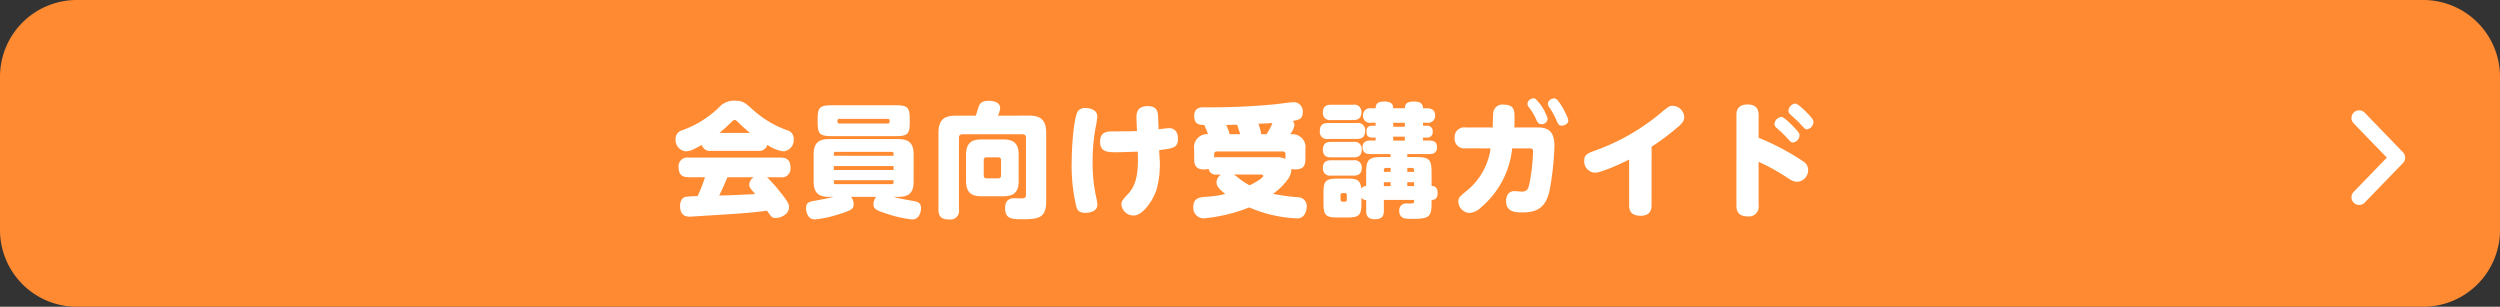
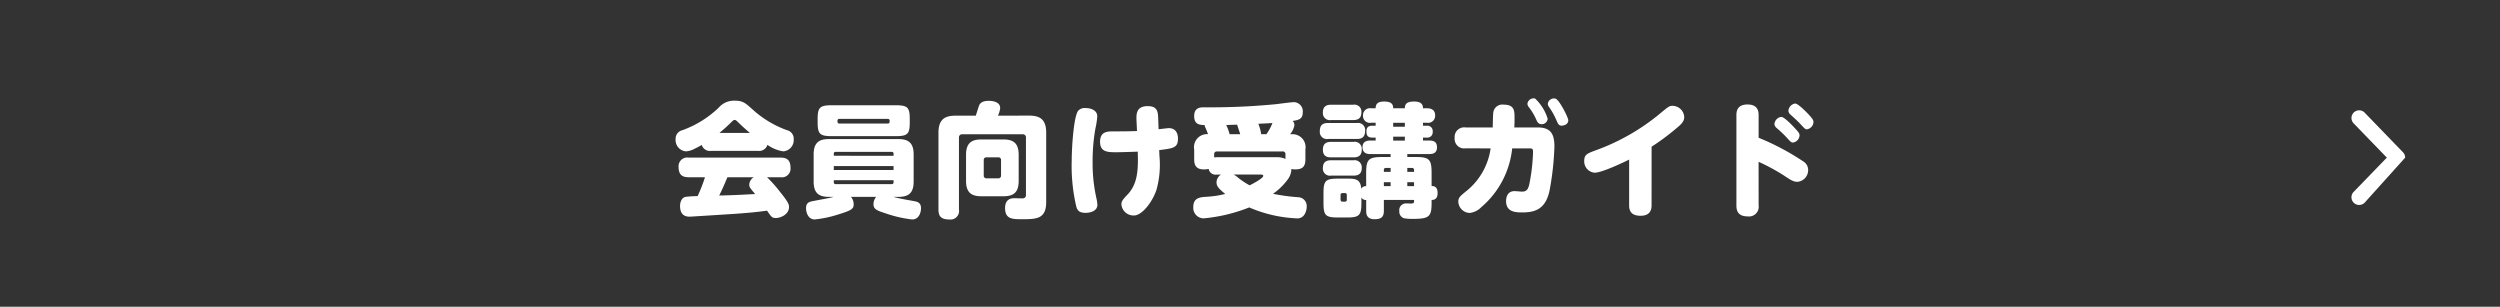
<svg xmlns="http://www.w3.org/2000/svg" width="326" height="40" viewBox="0 0 326 40">
  <rect x="0" y="0" width="326" height="40" fill="#333333" stroke="none" />
  <g id="Group_15018" data-name="Group 15018" transform="translate(-1036 4954)">
    <g id="Group_14852" data-name="Group 14852" transform="translate(1004 -6024)">
-       <path id="Path_67210" data-name="Path 67210" d="M10.031,0H315.969A10.015,10.015,0,0,1,326,10V30a10.015,10.015,0,0,1-10.031,10H10.031A10.015,10.015,0,0,1,0,30V10A10.015,10.015,0,0,1,10.031,0Z" transform="translate(32 1070)" fill="#ff8a31" />
-       <path id="Path_67256" data-name="Path 67256" d="M5.168,6a1,1,0,0,1-.7-.281L-.7.719A1,1,0,0,1-.719-.7,1,1,0,0,1,.7-.719L5.168,3.608,9.639-.719A1,1,0,0,1,11.053-.7,1,1,0,0,1,11.03.719l-5.167,5A1,1,0,0,1,5.168,6Z" transform="translate(339.635 1095.723) rotate(-90)" fill="#fff" />
+       <path id="Path_67256" data-name="Path 67256" d="M5.168,6L-.7.719A1,1,0,0,1-.719-.7,1,1,0,0,1,.7-.719L5.168,3.608,9.639-.719A1,1,0,0,1,11.053-.7,1,1,0,0,1,11.03.719l-5.167,5A1,1,0,0,1,5.168,6Z" transform="translate(339.635 1095.723) rotate(-90)" fill="#fff" />
      <path id="Path_67309" data-name="Path 67309" d="M-61.216-3.888a1.122,1.122,0,0,0,1.3-1.2c0-.992-.416-1.36-1.3-1.36H-73.2a1.132,1.132,0,0,0-1.312,1.216c0,.976.432,1.344,1.312,1.344h2.128a19.455,19.455,0,0,1-.96,2.464,12.709,12.709,0,0,0-1.6.1c-.624.176-.688.928-.688,1.184,0,1.392.96,1.392,1.28,1.392.112,0,4.144-.256,5.632-.352,2.032-.144,3.1-.24,4.432-.432.576.848.656.96,1.152.96.608,0,1.712-.464,1.712-1.424,0-.288,0-.544-1.184-2a16.837,16.837,0,0,0-1.68-1.888Zm-3.488,0a1.189,1.189,0,0,0-.592.928c0,.368.08.448.768,1.264-2.448.128-2.72.144-4.688.192.432-.88.64-1.36,1.072-2.384Zm.544-3.44a1.116,1.116,0,0,0,1.232-.784,4.722,4.722,0,0,0,2.08.848A1.472,1.472,0,0,0-59.5-8.832a1.148,1.148,0,0,0-.9-1.2,13.4,13.4,0,0,1-4.368-2.608c-1.024-.928-1.344-1.232-2.432-1.232a2.647,2.647,0,0,0-2.112.944,13.456,13.456,0,0,1-4.72,2.912A1.135,1.135,0,0,0-74.9-8.848a1.474,1.474,0,0,0,1.344,1.584A2.7,2.7,0,0,0-72.4-7.616c.5-.24.7-.368.912-.48a1.105,1.105,0,0,0,1.232.768Zm-5.024-2.336c.3-.256.816-.688,1.488-1.344.256-.256.352-.352.5-.352s.24.1.5.352c.672.656,1.168,1.072,1.488,1.344Zm20.432,8.336A1.57,1.57,0,0,0-49.1-.4c0,.7.48.864,1.616,1.232a15.864,15.864,0,0,0,3.424.784C-43.072,1.616-42.9.544-42.9.16c0-.784-.528-.864-.96-.944-.8-.144-1.92-.336-2.64-.544h.64c1.264,0,2-.432,2-1.984V-6.864c0-1.552-.736-2-2-2H-54.9c-1.264,0-2,.432-2,2v3.552c0,1.552.736,1.984,2,1.984h.608c-.576.16-.832.192-2.592.528-.544.1-1.008.192-1.008.96,0,.48.24,1.456,1.136,1.456a14.794,14.794,0,0,0,2.928-.608C-51.936.432-51.68.24-51.68-.368a1.531,1.531,0,0,0-.352-.96Zm2.272-4.016v.512h-7.792v-.512Zm-7.792-1.344V-6.96a.219.219,0,0,1,.24-.24h7.312a.224.224,0,0,1,.24.256v.256ZM-46.48-3.5v.272a.219.219,0,0,1-.24.24h-7.312a.219.219,0,0,1-.24-.24V-3.5Zm2.112-7.936c0-1.584-.272-1.84-1.888-1.84H-54.48c-1.632,0-1.9.272-1.9,1.84v.352c0,1.568.272,1.84,1.9,1.84h8.224c1.632,0,1.888-.272,1.888-1.84Zm-9.184.544c-.24,0-.24-.176-.24-.352a.224.224,0,0,1,.24-.256h6.32a.231.231,0,0,1,.24.256c0,.176,0,.352-.24.352Zm20.688-1.024a3.243,3.243,0,0,0,.288-.992c0-.9-1.2-.944-1.488-.944-.672,0-1.072.192-1.248.576-.08.176-.368,1.152-.448,1.36H-38.4c-1.376,0-2.224.464-2.224,2.224V.32c0,.944.4,1.3,1.44,1.3A1.114,1.114,0,0,0-37.952.32V-9.04a.4.4,0,0,1,.448-.448h7.84a.4.4,0,0,1,.448.448v7.456a.4.4,0,0,1-.368.448c-.144.016-.944-.016-1.12-.016-.3,0-1.232,0-1.232,1.28,0,1.456.96,1.456,2.192,1.456,1.856,0,3.168,0,3.168-2.24V-9.7c0-1.76-.848-2.224-2.224-2.224Zm2.7,5.1c0-1.552-.736-2-2-2h-2.864c-1.264,0-2,.448-2,2v3.408c0,1.552.736,2,2,2h2.864c1.264,0,2-.432,2-2Zm-2.3,2.688a.346.346,0,0,1-.384.384h-1.488a.346.346,0,0,1-.384-.384V-6.1a.339.339,0,0,1,.384-.384h1.488a.339.339,0,0,1,.384.384Zm20.624-3.3c1.84-.224,2.448-.3,2.448-1.488,0-.752-.336-1.376-1.2-1.376-.16,0-1.264.144-1.328.144l-.048-1.3c-.032-.928-.048-1.712-1.376-1.712-1.52,0-1.488,1.072-1.456,1.9l.064,1.344c-.96.048-2.368.048-3.248.048s-1.568.208-1.568,1.36c0,1.344,1.008,1.36,2.128,1.36.544,0,2.576-.064,2.784-.08l.016.64C-14.56-4.1-14.944-2.688-16-1.6c-.608.64-.768.848-.768,1.264A1.588,1.588,0,0,0-15.136,1.1c1.056,0,2.416-1.76,2.944-3.36a12.158,12.158,0,0,0,.384-4.4ZM-23.248-6.08a23.323,23.323,0,0,0,.576,5.936c.144.592.4.9,1.248.9C-20.9.752-19.9.56-19.9-.3c0-.1-.064-.544-.08-.64a20.7,20.7,0,0,1-.544-4.864,24.428,24.428,0,0,1,.368-4.448,10.326,10.326,0,0,0,.24-1.584c0-.784-.848-1.072-1.5-1.072a1.155,1.155,0,0,0-.976.336C-22.992-11.856-23.248-7.744-23.248-6.08ZM4.624-6.272A2.5,2.5,0,0,0,3.488-6.5h-7.84a2.4,2.4,0,0,0-.32.032v-.4a.339.339,0,0,1,.384-.384H4.24a.339.339,0,0,1,.384.384Zm-11.9.064c0,.832.32,1.3,1.28,1.3a2.941,2.941,0,0,0,.608-.064.9.9,0,0,0,1.04.736h.576a1.2,1.2,0,0,0-.592,1.008c0,.5.272.816,1.136,1.52A13.169,13.169,0,0,1-5.6-1.344c-.864.048-1.792.1-1.792,1.328a1.359,1.359,0,0,0,1.36,1.488A21.269,21.269,0,0,0-.1.048,17.43,17.43,0,0,0,6.048,1.472,1.083,1.083,0,0,0,7.12.944a1.964,1.964,0,0,0,.272-.976A1.143,1.143,0,0,0,6.3-1.28a25.481,25.481,0,0,1-3.3-.448,8.127,8.127,0,0,0,2-1.984,2.356,2.356,0,0,0,.4-1.248,3.061,3.061,0,0,0,.512.048c.88,0,1.312-.32,1.312-1.3V-7.52A1.694,1.694,0,0,0,5.488-9.5H5.232a2.441,2.441,0,0,0,.56-1.184.79.79,0,0,0-.224-.544c.736-.128,1.312-.208,1.312-1.12A1.2,1.2,0,0,0,5.76-13.68c-.4,0-2.1.24-2.432.272a88.435,88.435,0,0,1-9.328.4c-.432,0-1.28.016-1.28,1.136s.7,1.152,1.36,1.184a1.473,1.473,0,0,0,.16.448c.064.144.176.432.288.736A1.7,1.7,0,0,0-7.28-7.52ZM1.456-9.5a5.649,5.649,0,0,0-.368-1.36c.992-.048,1.1-.048,1.84-.1A6.75,6.75,0,0,1,2.144-9.5Zm-4.112,0A6.89,6.89,0,0,0-3.1-10.7c.176,0,.9-.032,1.056-.032.048,0,.08,0,.368-.016.048.208.352,1.056.4,1.248ZM1.168-4.24c.368,0,.56,0,.56.176,0,.3-1.232.96-1.776,1.232a10.58,10.58,0,0,1-1.44-.944,3.5,3.5,0,0,0-.64-.464ZM15.152.5c0,.3,0,1.088,1.088,1.088.928,0,1.216-.352,1.216-1.088V-.928h3.936V-.7c0,.24-.272.24-.384.24-.1,0-.576-.016-.656-.016a.87.87,0,0,0-.88.992.9.9,0,0,0,.608.944,6.3,6.3,0,0,0,1.232.08c2.1,0,2.368-.336,2.368-2.112V-.928c.224,0,.784-.016.784-.9,0-.9-.544-.912-.784-.912V-4.448c0-1.776-.3-2.08-2.1-2.08H20.512v-.384H23.36c.384,0,1.024-.048,1.024-.88,0-.784-.528-.88-1.024-.88h-.8v-.384h.48a.7.7,0,0,0,.784-.768.7.7,0,0,0-.784-.784h-.48v-.384h.512a.92.92,0,0,0,1.072-.944c0-.88-.72-.944-1.072-.944H22.56c0-.608-.368-.88-1.168-.88-.944,0-1.2.32-1.2.88h-1.52c0-.5-.208-.88-1.168-.88-.8,0-1.12.272-1.12.88h-.592a.908.908,0,0,0-1.056.944.9.9,0,0,0,1.056.944h.592v.384h-.416c-.32,0-.784.064-.784.72,0,.432.064.832.784.832h.416v.384h-.672c-.256,0-1.04,0-1.04.864,0,.9.784.9,1.04.9h2.624v.384H17.248c-1.776,0-2.1.3-2.1,2.08v1.712a.707.707,0,0,0-.64.336c-.1-1.28-.784-1.312-1.888-1.312H11.472c-1.616,0-1.888.272-1.888,1.888v1.28c0,1.616.256,1.9,1.872,1.9h1.2c1.6,0,1.872-.288,1.872-1.9v-.7a.667.667,0,0,0,.624.32Zm3.184-5.088h-.88v-.256A.231.231,0,0,1,17.7-5.1h.64Zm0,1.856h-.88v-.512h.88Zm2.8-2.368a.243.243,0,0,1,.256.256v.256h-.88V-5.1Zm.256,2.368h-.88v-.512h.88Zm-1.2-7.744h-1.52v-.512h1.52Zm0,1.808h-1.52v-.512h1.52ZM12.624-.96a.224.224,0,0,1-.24.256h-.32a.243.243,0,0,1-.256-.256v-.608a.243.243,0,0,1,.256-.256h.32a.231.231,0,0,1,.24.256Zm.832-10.384c.416,0,1.072-.08,1.072-1.008a.916.916,0,0,0-1.072-.992h-2.88c-.416,0-1.072.08-1.072,1.008a.916.916,0,0,0,1.072.992Zm.48,2.464c.464,0,1.072-.1,1.072-1.04a.925.925,0,0,0-1.072-1.04h-3.76c-.736,0-1.072.3-1.072,1.088a.921.921,0,0,0,1.072.992ZM13.5-6.48c.464,0,1.072-.1,1.072-1.008A.916.916,0,0,0,13.5-8.5H10.576c-.464,0-1.072.1-1.072,1.024,0,.992.752.992,1.072.992ZM13.44-4.1c.352,0,1.136,0,1.136-1.008A.93.93,0,0,0,13.5-6.1H10.576c-.4,0-1.072.064-1.072,1.008a.921.921,0,0,0,1.072.992ZM31.376-7.648a8.65,8.65,0,0,1-3.312,5.68c-.688.576-.9.752-.9,1.264A1.533,1.533,0,0,0,28.64.768a2.452,2.452,0,0,0,1.5-.736,11.623,11.623,0,0,0,4.048-7.68h2.272c.384,0,.448.08.448.5a24.622,24.622,0,0,1-.48,4.144c-.144.608-.3.992-.944.992-.144,0-.832-.064-.992-.064-.88,0-1.1.736-1.1,1.3C33.392.7,34.736.7,35.52.7c1.76,0,3.056-.5,3.552-2.9a36.962,36.962,0,0,0,.624-5.7c0-1.616-.48-2.48-2.16-2.48H34.464c.032-.5.032-.784.032-1.2,0-.976,0-1.776-1.44-1.776a1.182,1.182,0,0,0-1.328,1.008c-.048.272-.064,1.664-.08,1.968h-3.52a1.25,1.25,0,0,0-1.44,1.36,1.244,1.244,0,0,0,1.44,1.36Zm5.808-6.5a.808.808,0,0,0-1.008.688.784.784,0,0,0,.208.464,7.545,7.545,0,0,1,.912,1.52c.144.336.288.672.736.672a.774.774,0,0,0,.784-.72A6.113,6.113,0,0,0,37.184-14.144Zm2.672.016a.807.807,0,0,0-1.024.672.823.823,0,0,0,.176.432,9.527,9.527,0,0,1,.96,1.728c.192.448.3.688.672.688.24,0,.864-.144.864-.7C41.5-11.7,40.336-13.968,39.856-14.128ZM52.368-7.872a30.18,30.18,0,0,0,3.216-2.384c.656-.544,1.04-.9,1.04-1.488A1.541,1.541,0,0,0,55.088-13.2c-.4,0-.528.1-1.6.992A28.064,28.064,0,0,1,44.976-7.36c-.976.368-1.392.528-1.392,1.312A1.478,1.478,0,0,0,44.96-4.48c.912,0,3.76-1.344,4.48-1.712V-.208c0,.912.48,1.344,1.5,1.344.656,0,1.424-.224,1.424-1.344ZM66.32-5.9a24.982,24.982,0,0,1,3.408,1.856c.816.544,1.152.752,1.664.752a1.531,1.531,0,0,0,1.392-1.568,1.3,1.3,0,0,0-.56-1.04,32.439,32.439,0,0,0-5.9-3.136v-2.9c0-.432-.016-1.44-1.44-1.44-1.456,0-1.456,1.024-1.456,1.44V-.224c0,.528.08,1.44,1.456,1.44a1.264,1.264,0,0,0,1.44-1.44Zm2.944-5.856a1.04,1.04,0,0,0-.88.944.755.755,0,0,0,.288.5A14.667,14.667,0,0,1,69.9-9.152c.64.7.672.736.928.736a.991.991,0,0,0,.832-.928c0-.224-.064-.368-.7-1.04C70.512-10.864,69.632-11.76,69.264-11.76ZM71.088-13.5a1.04,1.04,0,0,0-.88.944.71.71,0,0,0,.272.5c.416.384.912.816,1.232,1.168.624.672.7.752.9.752a1.01,1.01,0,0,0,.864-.944c0-.224-.064-.384-.656-1.024C72.368-12.576,71.44-13.5,71.088-13.5Z" transform="translate(195 1097)" fill="#fff" />
    </g>
  </g>
</svg>